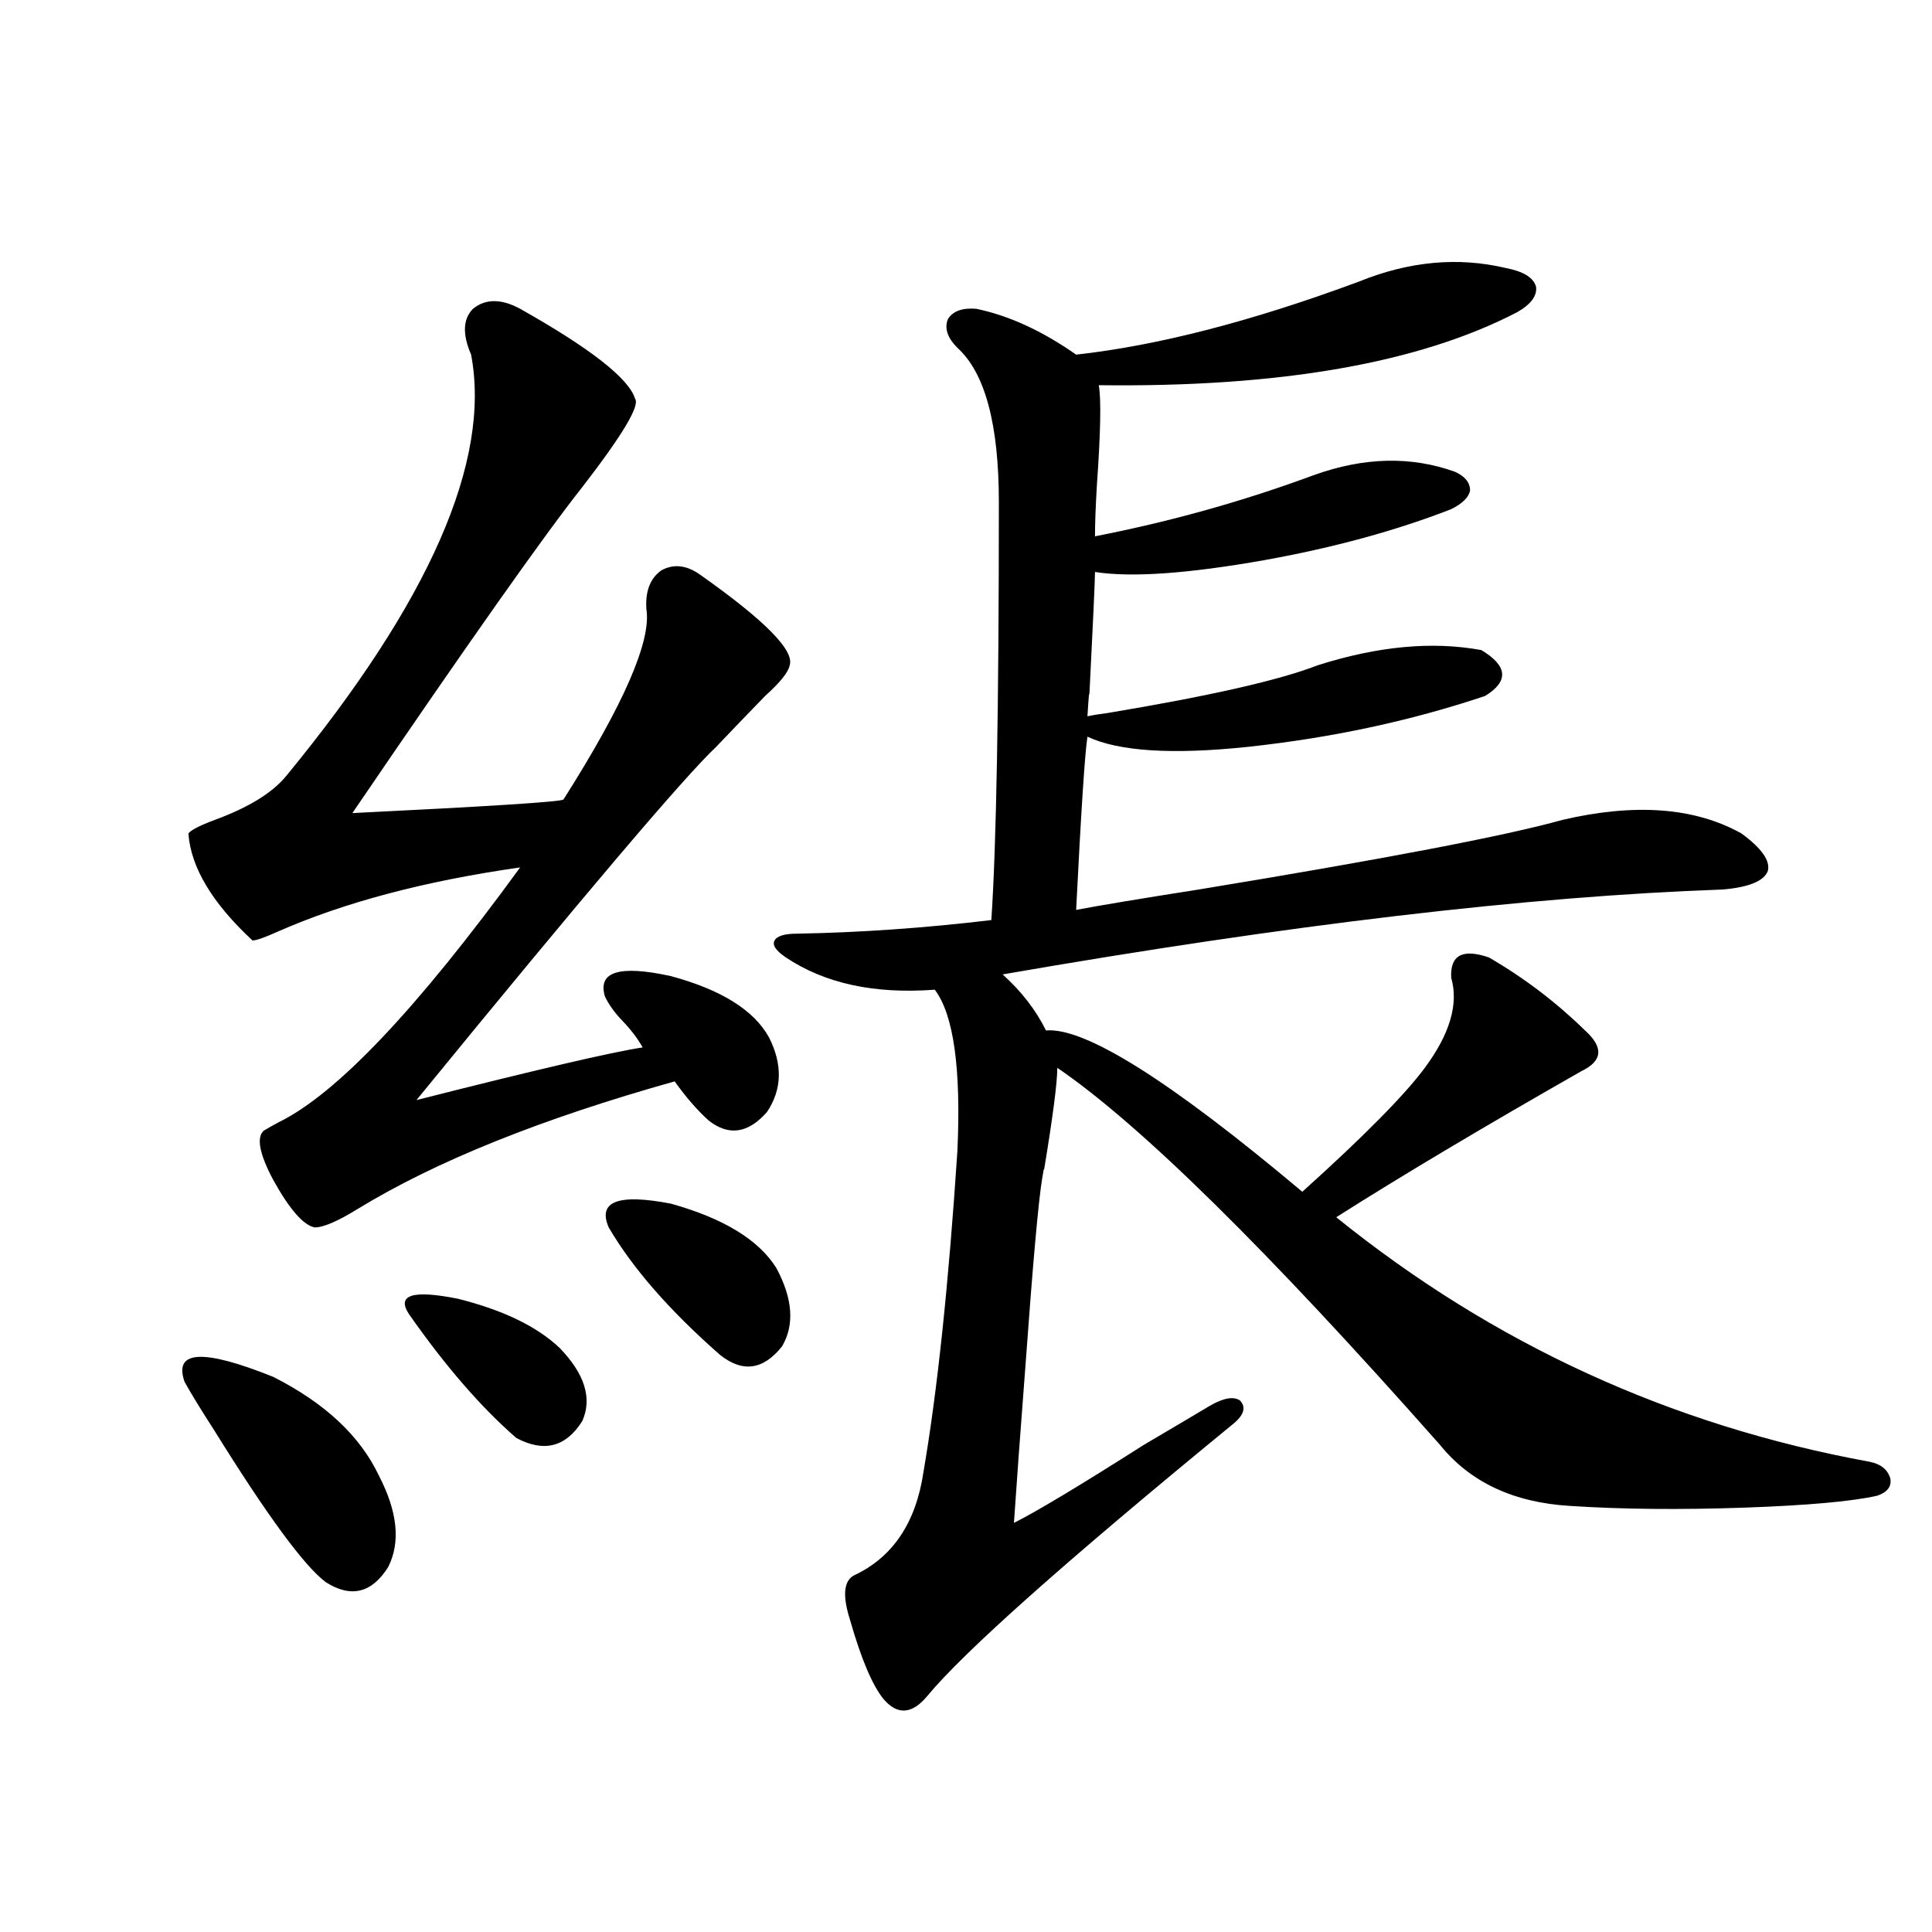
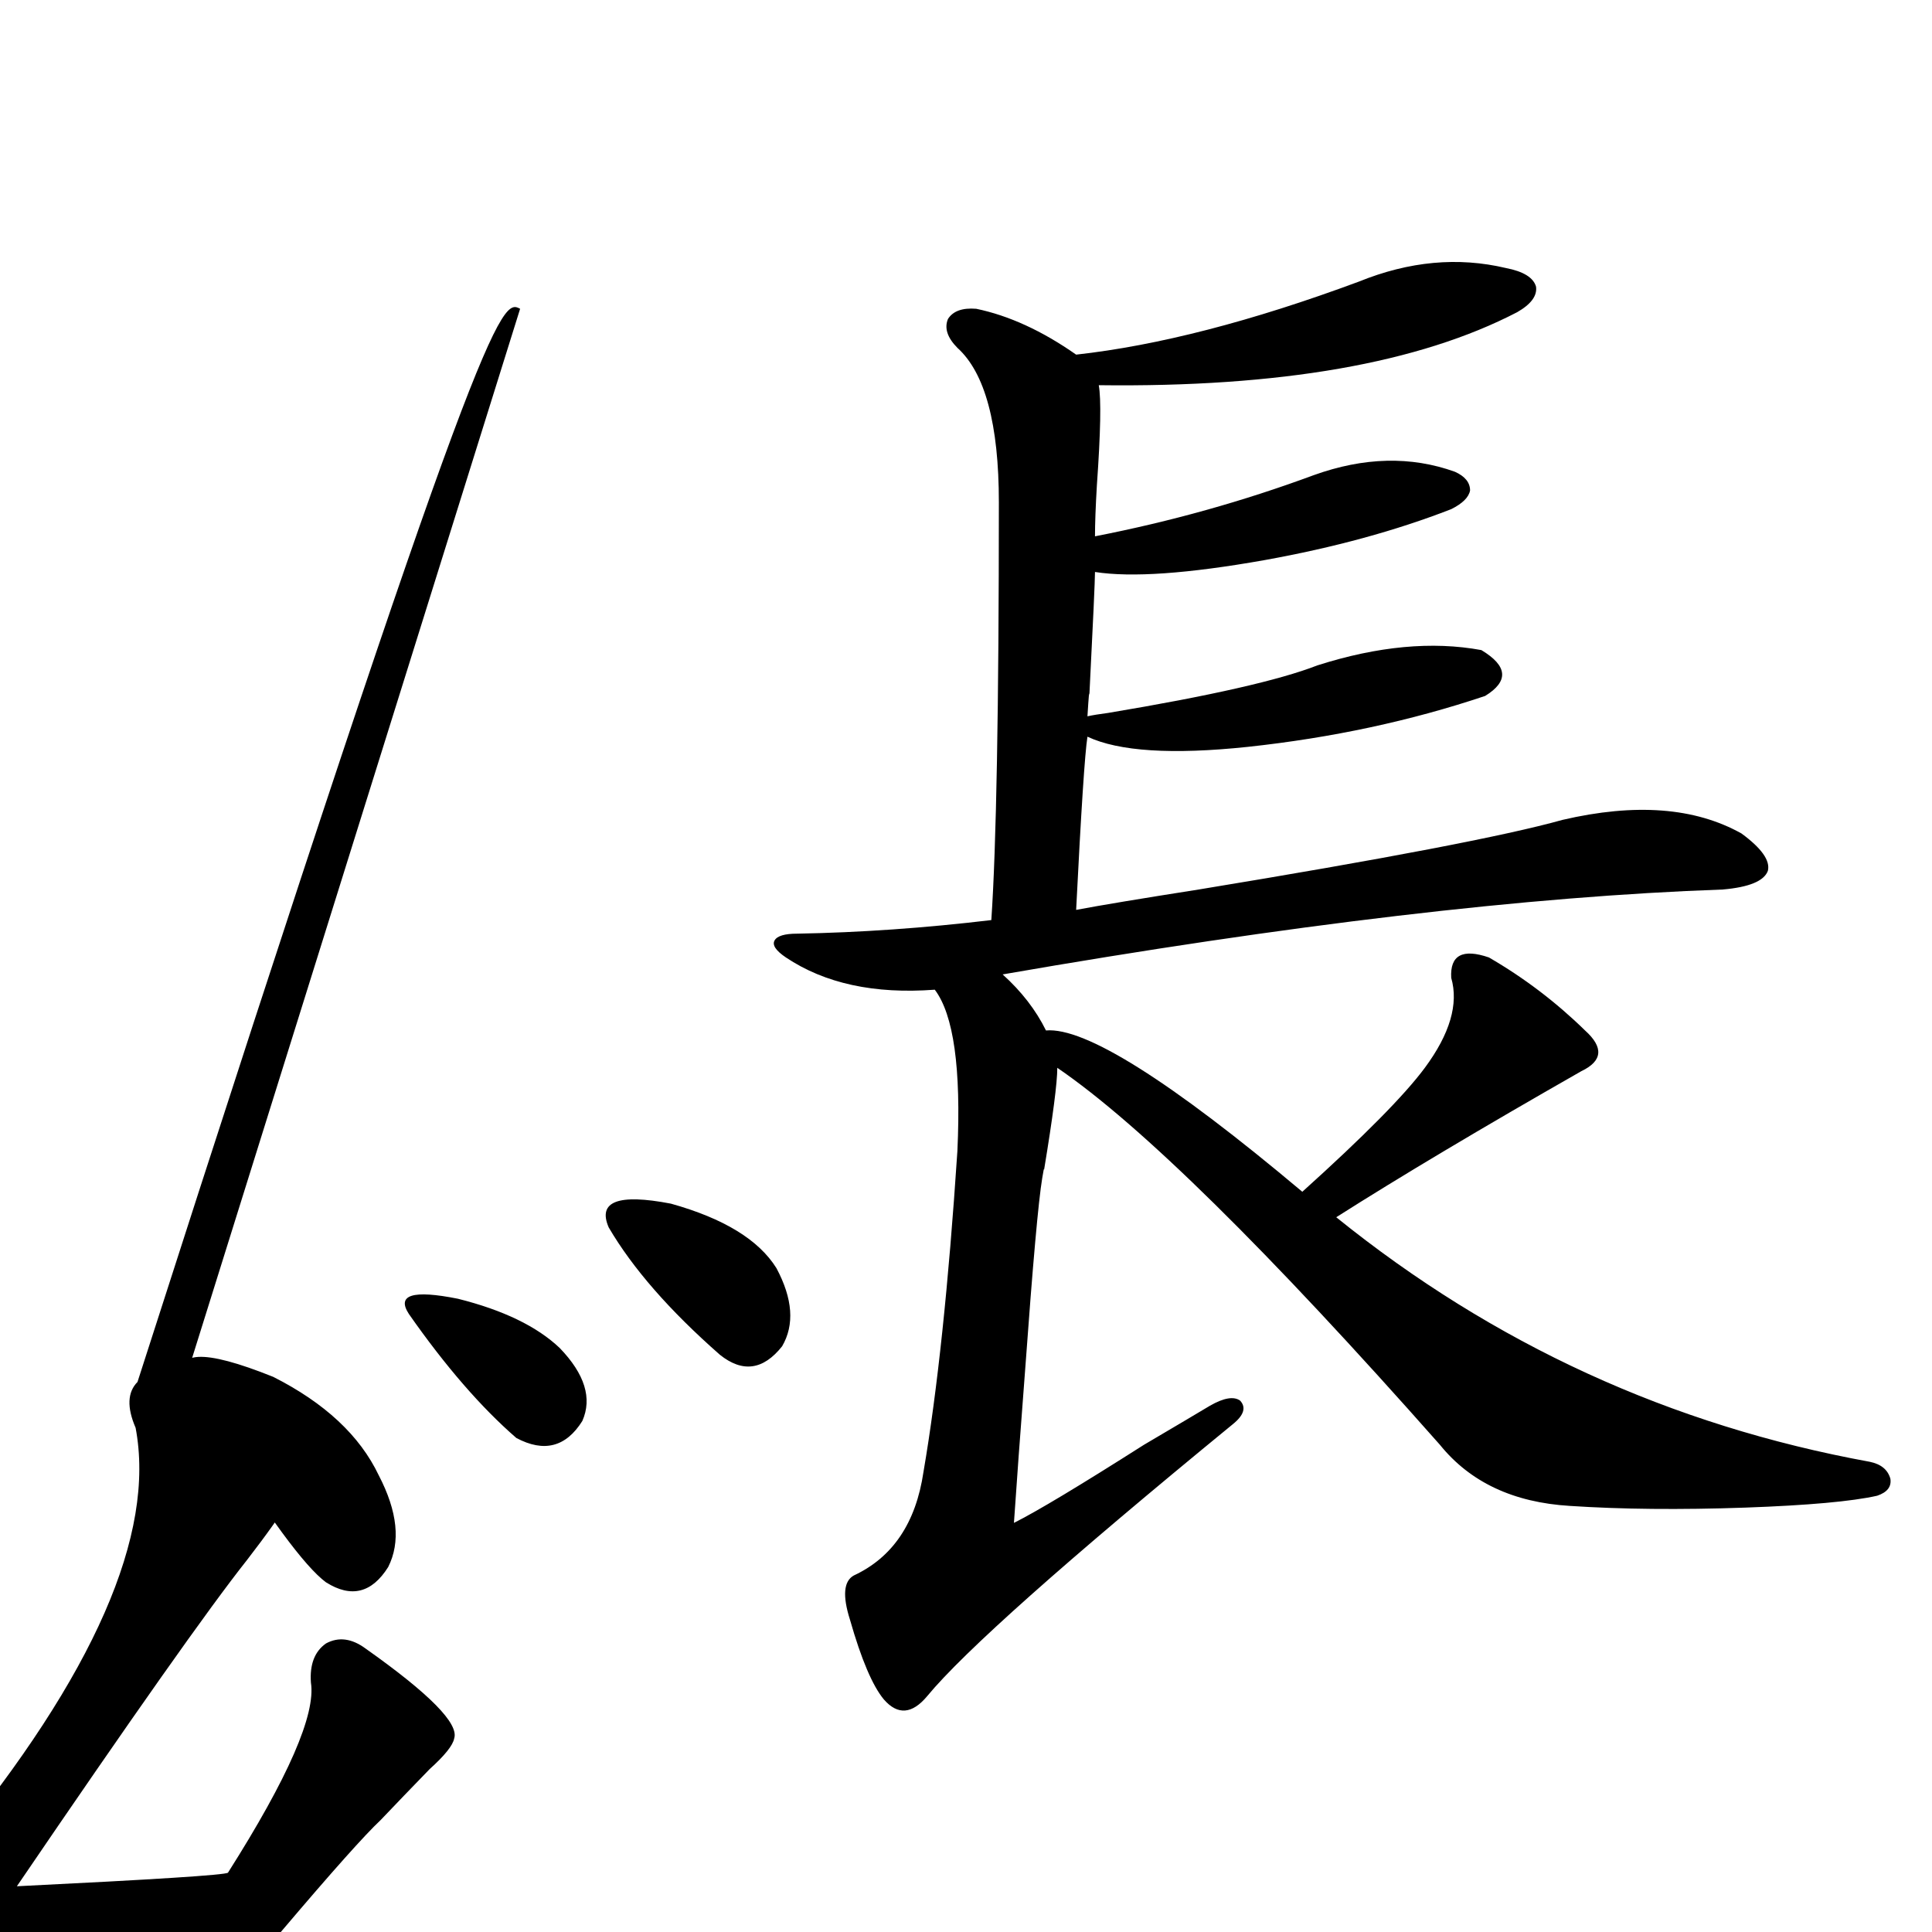
<svg xmlns="http://www.w3.org/2000/svg" version="1.1" id="图层_1" x="0px" y="0px" width="1000px" height="1000px" viewBox="0 0 1000 1000" enable-background="new 0 0 1000 1000" xml:space="preserve">
-   <path d="M95.559,715.293c-5.854-16.397,9.421-17.276,45.853-2.637c26.661,13.485,44.877,30.474,54.633,50.977  c9.756,18.759,11.372,34.579,4.878,47.461c-8.46,13.472-19.191,16.108-32.194,7.91c-11.066-8.198-30.243-34.277-57.56-78.223  C104.004,729.657,98.806,721.157,95.559,715.293z M269.213,159.824c36.417,20.517,56.249,36.035,59.511,46.582  c2.592,3.516-6.509,18.759-27.316,45.703c-19.512,24.609-59.19,80.859-119.021,168.75c71.538-3.516,107.955-5.851,109.266-7.031  c31.219-49.219,45.518-82.026,42.926-98.438c-0.655-9.366,1.951-16.108,7.805-20.215c6.494-3.516,13.323-2.637,20.487,2.637  c33.17,23.442,48.444,38.974,45.853,46.582c-0.655,3.516-4.878,8.789-12.683,15.82c-9.115,9.38-17.561,18.169-25.365,26.367  c-16.265,15.243-67.971,76.177-155.118,182.813c62.438-15.82,101.461-24.897,117.07-27.246c-2.606-4.683-6.188-9.366-10.731-14.063  c-3.902-4.093-6.829-8.198-8.78-12.305c-3.902-12.882,7.47-16.397,34.146-10.547c26.006,7.031,42.926,17.578,50.73,31.641  c7.149,14.063,6.829,26.958-0.976,38.672c-9.756,11.138-19.847,12.606-30.243,4.395c-5.854-5.273-11.707-12.003-17.561-20.215  c-68.946,19.336-123.579,41.309-163.898,65.918c-10.411,6.454-17.896,9.668-22.438,9.668c-5.854-1.167-13.018-9.366-21.463-24.609  c-7.164-13.472-8.78-21.973-4.878-25.488c1.951-1.167,4.543-2.637,7.805-4.395c29.908-14.64,71.538-58.585,124.875-131.836  c-49.435,7.031-91.385,18.169-125.851,33.398c-6.509,2.938-10.731,4.395-12.683,4.395c-20.822-19.336-31.874-37.793-33.17-55.371  c1.296-1.758,5.854-4.093,13.658-7.031c17.561-6.44,29.908-14.063,37.072-22.852c74.145-90.226,106.004-162.886,95.607-217.969  c-4.558-10.547-4.237-18.457,0.976-23.73C251.317,154.551,259.457,154.551,269.213,159.824z M211.653,680.137  c-6.509-9.956,1.951-12.593,25.365-7.91c23.414,5.864,40.975,14.364,52.682,25.488c13.003,13.485,16.905,26.079,11.707,37.793  c-8.46,13.485-19.847,16.411-34.146,8.789C249.046,728.477,230.51,707.095,211.653,680.137z M315.065,635.313  c-5.854-13.472,4.878-17.578,32.194-12.305c27.316,7.622,45.518,18.759,54.633,33.398c8.445,15.82,9.421,29.306,2.927,40.43  c-9.756,12.305-20.487,13.774-32.194,4.395C346.604,678.379,327.413,656.406,315.065,635.313z M779.444,138.73  c9.101,1.758,14.299,4.985,15.609,9.668c0.641,4.696-2.606,9.091-9.756,13.184c-50.73,26.367-122.924,38.974-216.58,37.793  c1.296,7.031,0.976,24.321-0.976,51.855c-0.655,11.138-0.976,19.927-0.976,26.367c39.023-7.608,76.736-18.155,113.168-31.641  c26.006-9.366,50.396-9.956,73.169-1.758c5.198,2.349,7.805,5.575,7.805,9.668c-0.655,3.516-3.902,6.743-9.756,9.668  c-28.627,11.138-60.821,19.927-96.583,26.367c-39.679,7.031-68.946,9.091-87.803,6.152c0,4.106-0.976,25.488-2.927,64.16  c0-3.516-0.335,0-0.976,10.547c2.592-0.577,6.174-1.167,10.731-1.758c52.682-8.789,88.778-16.987,108.29-24.609  c31.219-9.956,59.511-12.593,84.876-7.91c13.658,8.212,14.299,16.122,1.951,23.73c-38.383,12.896-79.357,21.685-122.924,26.367  c-39.023,4.106-66.675,2.349-82.925-5.273c-1.311,8.212-3.262,38.095-5.854,89.648c12.348-2.335,33.49-5.851,63.413-10.547  c96.248-15.82,159.021-27.823,188.288-36.035c37.713-8.789,68.611-6.44,92.681,7.031c10.396,7.622,14.954,14.063,13.658,19.336  c-1.951,5.273-9.756,8.501-23.414,9.668c-100.165,3.516-224.385,18.169-372.674,43.945c9.756,8.789,17.226,18.457,22.438,29.004  c20.152-1.758,64.389,26.079,132.68,83.496c31.859-28.702,53.002-50.098,63.413-64.16c13.003-17.578,17.561-33.097,13.658-46.582  c-0.655-11.714,5.854-15.229,19.512-10.547c18.201,10.547,34.786,23.153,49.755,37.793c9.756,8.789,9.101,15.82-1.951,21.094  c-51.386,29.306-93.656,54.492-126.826,75.586c81.294,65.63,173.319,107.817,276.091,126.563c5.854,1.181,9.421,4.106,10.731,8.789  c0.641,4.106-1.631,7.031-6.829,8.789c-13.018,2.938-35.776,4.985-68.291,6.152c-33.825,1.181-64.068,0.879-90.729-0.879  c-29.268-1.758-51.706-12.305-67.315-31.641C656.186,647.04,590.181,582.001,547.255,552.695c0,7.622-2.286,25.2-6.829,52.734  c0-1.167-0.335,0.302-0.976,4.395c-1.951,11.728-4.878,44.536-8.78,98.438c-2.606,33.989-4.558,60.645-5.854,79.98  c11.707-5.851,34.146-19.336,67.315-40.43c16.905-9.956,28.292-16.699,34.146-20.215c7.149-4.093,12.348-4.972,15.609-2.637  c3.247,3.516,1.951,7.622-3.902,12.305c-86.507,70.903-139.188,117.773-158.045,140.625c-7.805,9.366-15.289,9.956-22.438,1.758  c-5.854-7.031-11.707-20.806-17.561-41.309c-3.902-12.305-3.262-19.913,1.951-22.852c20.152-9.366,32.194-27.246,36.097-53.613  c7.149-41.597,13.003-96.968,17.561-166.113c1.951-42.765-1.951-70.601-11.707-83.496c-31.219,2.349-56.919-3.214-77.071-16.699  c-5.213-3.516-7.164-6.44-5.854-8.789c1.296-2.335,5.198-3.516,11.707-3.516c32.515-0.577,66.005-2.925,100.485-7.031  c2.592-38.081,3.902-110.151,3.902-216.211c0-40.43-7.164-67.085-21.463-79.98c-5.213-5.273-6.829-10.245-4.878-14.941  c2.592-4.093,7.47-5.851,14.634-5.273c16.905,3.516,34.146,11.426,51.706,23.73c42.271-4.683,91.05-17.276,146.338-37.793  C729.354,135.215,754.72,132.88,779.444,138.73z" />
+   <path d="M95.559,715.293c-5.854-16.397,9.421-17.276,45.853-2.637c26.661,13.485,44.877,30.474,54.633,50.977  c9.756,18.759,11.372,34.579,4.878,47.461c-8.46,13.472-19.191,16.108-32.194,7.91c-11.066-8.198-30.243-34.277-57.56-78.223  C104.004,729.657,98.806,721.157,95.559,715.293z c36.417,20.517,56.249,36.035,59.511,46.582  c2.592,3.516-6.509,18.759-27.316,45.703c-19.512,24.609-59.19,80.859-119.021,168.75c71.538-3.516,107.955-5.851,109.266-7.031  c31.219-49.219,45.518-82.026,42.926-98.438c-0.655-9.366,1.951-16.108,7.805-20.215c6.494-3.516,13.323-2.637,20.487,2.637  c33.17,23.442,48.444,38.974,45.853,46.582c-0.655,3.516-4.878,8.789-12.683,15.82c-9.115,9.38-17.561,18.169-25.365,26.367  c-16.265,15.243-67.971,76.177-155.118,182.813c62.438-15.82,101.461-24.897,117.07-27.246c-2.606-4.683-6.188-9.366-10.731-14.063  c-3.902-4.093-6.829-8.198-8.78-12.305c-3.902-12.882,7.47-16.397,34.146-10.547c26.006,7.031,42.926,17.578,50.73,31.641  c7.149,14.063,6.829,26.958-0.976,38.672c-9.756,11.138-19.847,12.606-30.243,4.395c-5.854-5.273-11.707-12.003-17.561-20.215  c-68.946,19.336-123.579,41.309-163.898,65.918c-10.411,6.454-17.896,9.668-22.438,9.668c-5.854-1.167-13.018-9.366-21.463-24.609  c-7.164-13.472-8.78-21.973-4.878-25.488c1.951-1.167,4.543-2.637,7.805-4.395c29.908-14.64,71.538-58.585,124.875-131.836  c-49.435,7.031-91.385,18.169-125.851,33.398c-6.509,2.938-10.731,4.395-12.683,4.395c-20.822-19.336-31.874-37.793-33.17-55.371  c1.296-1.758,5.854-4.093,13.658-7.031c17.561-6.44,29.908-14.063,37.072-22.852c74.145-90.226,106.004-162.886,95.607-217.969  c-4.558-10.547-4.237-18.457,0.976-23.73C251.317,154.551,259.457,154.551,269.213,159.824z M211.653,680.137  c-6.509-9.956,1.951-12.593,25.365-7.91c23.414,5.864,40.975,14.364,52.682,25.488c13.003,13.485,16.905,26.079,11.707,37.793  c-8.46,13.485-19.847,16.411-34.146,8.789C249.046,728.477,230.51,707.095,211.653,680.137z M315.065,635.313  c-5.854-13.472,4.878-17.578,32.194-12.305c27.316,7.622,45.518,18.759,54.633,33.398c8.445,15.82,9.421,29.306,2.927,40.43  c-9.756,12.305-20.487,13.774-32.194,4.395C346.604,678.379,327.413,656.406,315.065,635.313z M779.444,138.73  c9.101,1.758,14.299,4.985,15.609,9.668c0.641,4.696-2.606,9.091-9.756,13.184c-50.73,26.367-122.924,38.974-216.58,37.793  c1.296,7.031,0.976,24.321-0.976,51.855c-0.655,11.138-0.976,19.927-0.976,26.367c39.023-7.608,76.736-18.155,113.168-31.641  c26.006-9.366,50.396-9.956,73.169-1.758c5.198,2.349,7.805,5.575,7.805,9.668c-0.655,3.516-3.902,6.743-9.756,9.668  c-28.627,11.138-60.821,19.927-96.583,26.367c-39.679,7.031-68.946,9.091-87.803,6.152c0,4.106-0.976,25.488-2.927,64.16  c0-3.516-0.335,0-0.976,10.547c2.592-0.577,6.174-1.167,10.731-1.758c52.682-8.789,88.778-16.987,108.29-24.609  c31.219-9.956,59.511-12.593,84.876-7.91c13.658,8.212,14.299,16.122,1.951,23.73c-38.383,12.896-79.357,21.685-122.924,26.367  c-39.023,4.106-66.675,2.349-82.925-5.273c-1.311,8.212-3.262,38.095-5.854,89.648c12.348-2.335,33.49-5.851,63.413-10.547  c96.248-15.82,159.021-27.823,188.288-36.035c37.713-8.789,68.611-6.44,92.681,7.031c10.396,7.622,14.954,14.063,13.658,19.336  c-1.951,5.273-9.756,8.501-23.414,9.668c-100.165,3.516-224.385,18.169-372.674,43.945c9.756,8.789,17.226,18.457,22.438,29.004  c20.152-1.758,64.389,26.079,132.68,83.496c31.859-28.702,53.002-50.098,63.413-64.16c13.003-17.578,17.561-33.097,13.658-46.582  c-0.655-11.714,5.854-15.229,19.512-10.547c18.201,10.547,34.786,23.153,49.755,37.793c9.756,8.789,9.101,15.82-1.951,21.094  c-51.386,29.306-93.656,54.492-126.826,75.586c81.294,65.63,173.319,107.817,276.091,126.563c5.854,1.181,9.421,4.106,10.731,8.789  c0.641,4.106-1.631,7.031-6.829,8.789c-13.018,2.938-35.776,4.985-68.291,6.152c-33.825,1.181-64.068,0.879-90.729-0.879  c-29.268-1.758-51.706-12.305-67.315-31.641C656.186,647.04,590.181,582.001,547.255,552.695c0,7.622-2.286,25.2-6.829,52.734  c0-1.167-0.335,0.302-0.976,4.395c-1.951,11.728-4.878,44.536-8.78,98.438c-2.606,33.989-4.558,60.645-5.854,79.98  c11.707-5.851,34.146-19.336,67.315-40.43c16.905-9.956,28.292-16.699,34.146-20.215c7.149-4.093,12.348-4.972,15.609-2.637  c3.247,3.516,1.951,7.622-3.902,12.305c-86.507,70.903-139.188,117.773-158.045,140.625c-7.805,9.366-15.289,9.956-22.438,1.758  c-5.854-7.031-11.707-20.806-17.561-41.309c-3.902-12.305-3.262-19.913,1.951-22.852c20.152-9.366,32.194-27.246,36.097-53.613  c7.149-41.597,13.003-96.968,17.561-166.113c1.951-42.765-1.951-70.601-11.707-83.496c-31.219,2.349-56.919-3.214-77.071-16.699  c-5.213-3.516-7.164-6.44-5.854-8.789c1.296-2.335,5.198-3.516,11.707-3.516c32.515-0.577,66.005-2.925,100.485-7.031  c2.592-38.081,3.902-110.151,3.902-216.211c0-40.43-7.164-67.085-21.463-79.98c-5.213-5.273-6.829-10.245-4.878-14.941  c2.592-4.093,7.47-5.851,14.634-5.273c16.905,3.516,34.146,11.426,51.706,23.73c42.271-4.683,91.05-17.276,146.338-37.793  C729.354,135.215,754.72,132.88,779.444,138.73z" />
</svg>